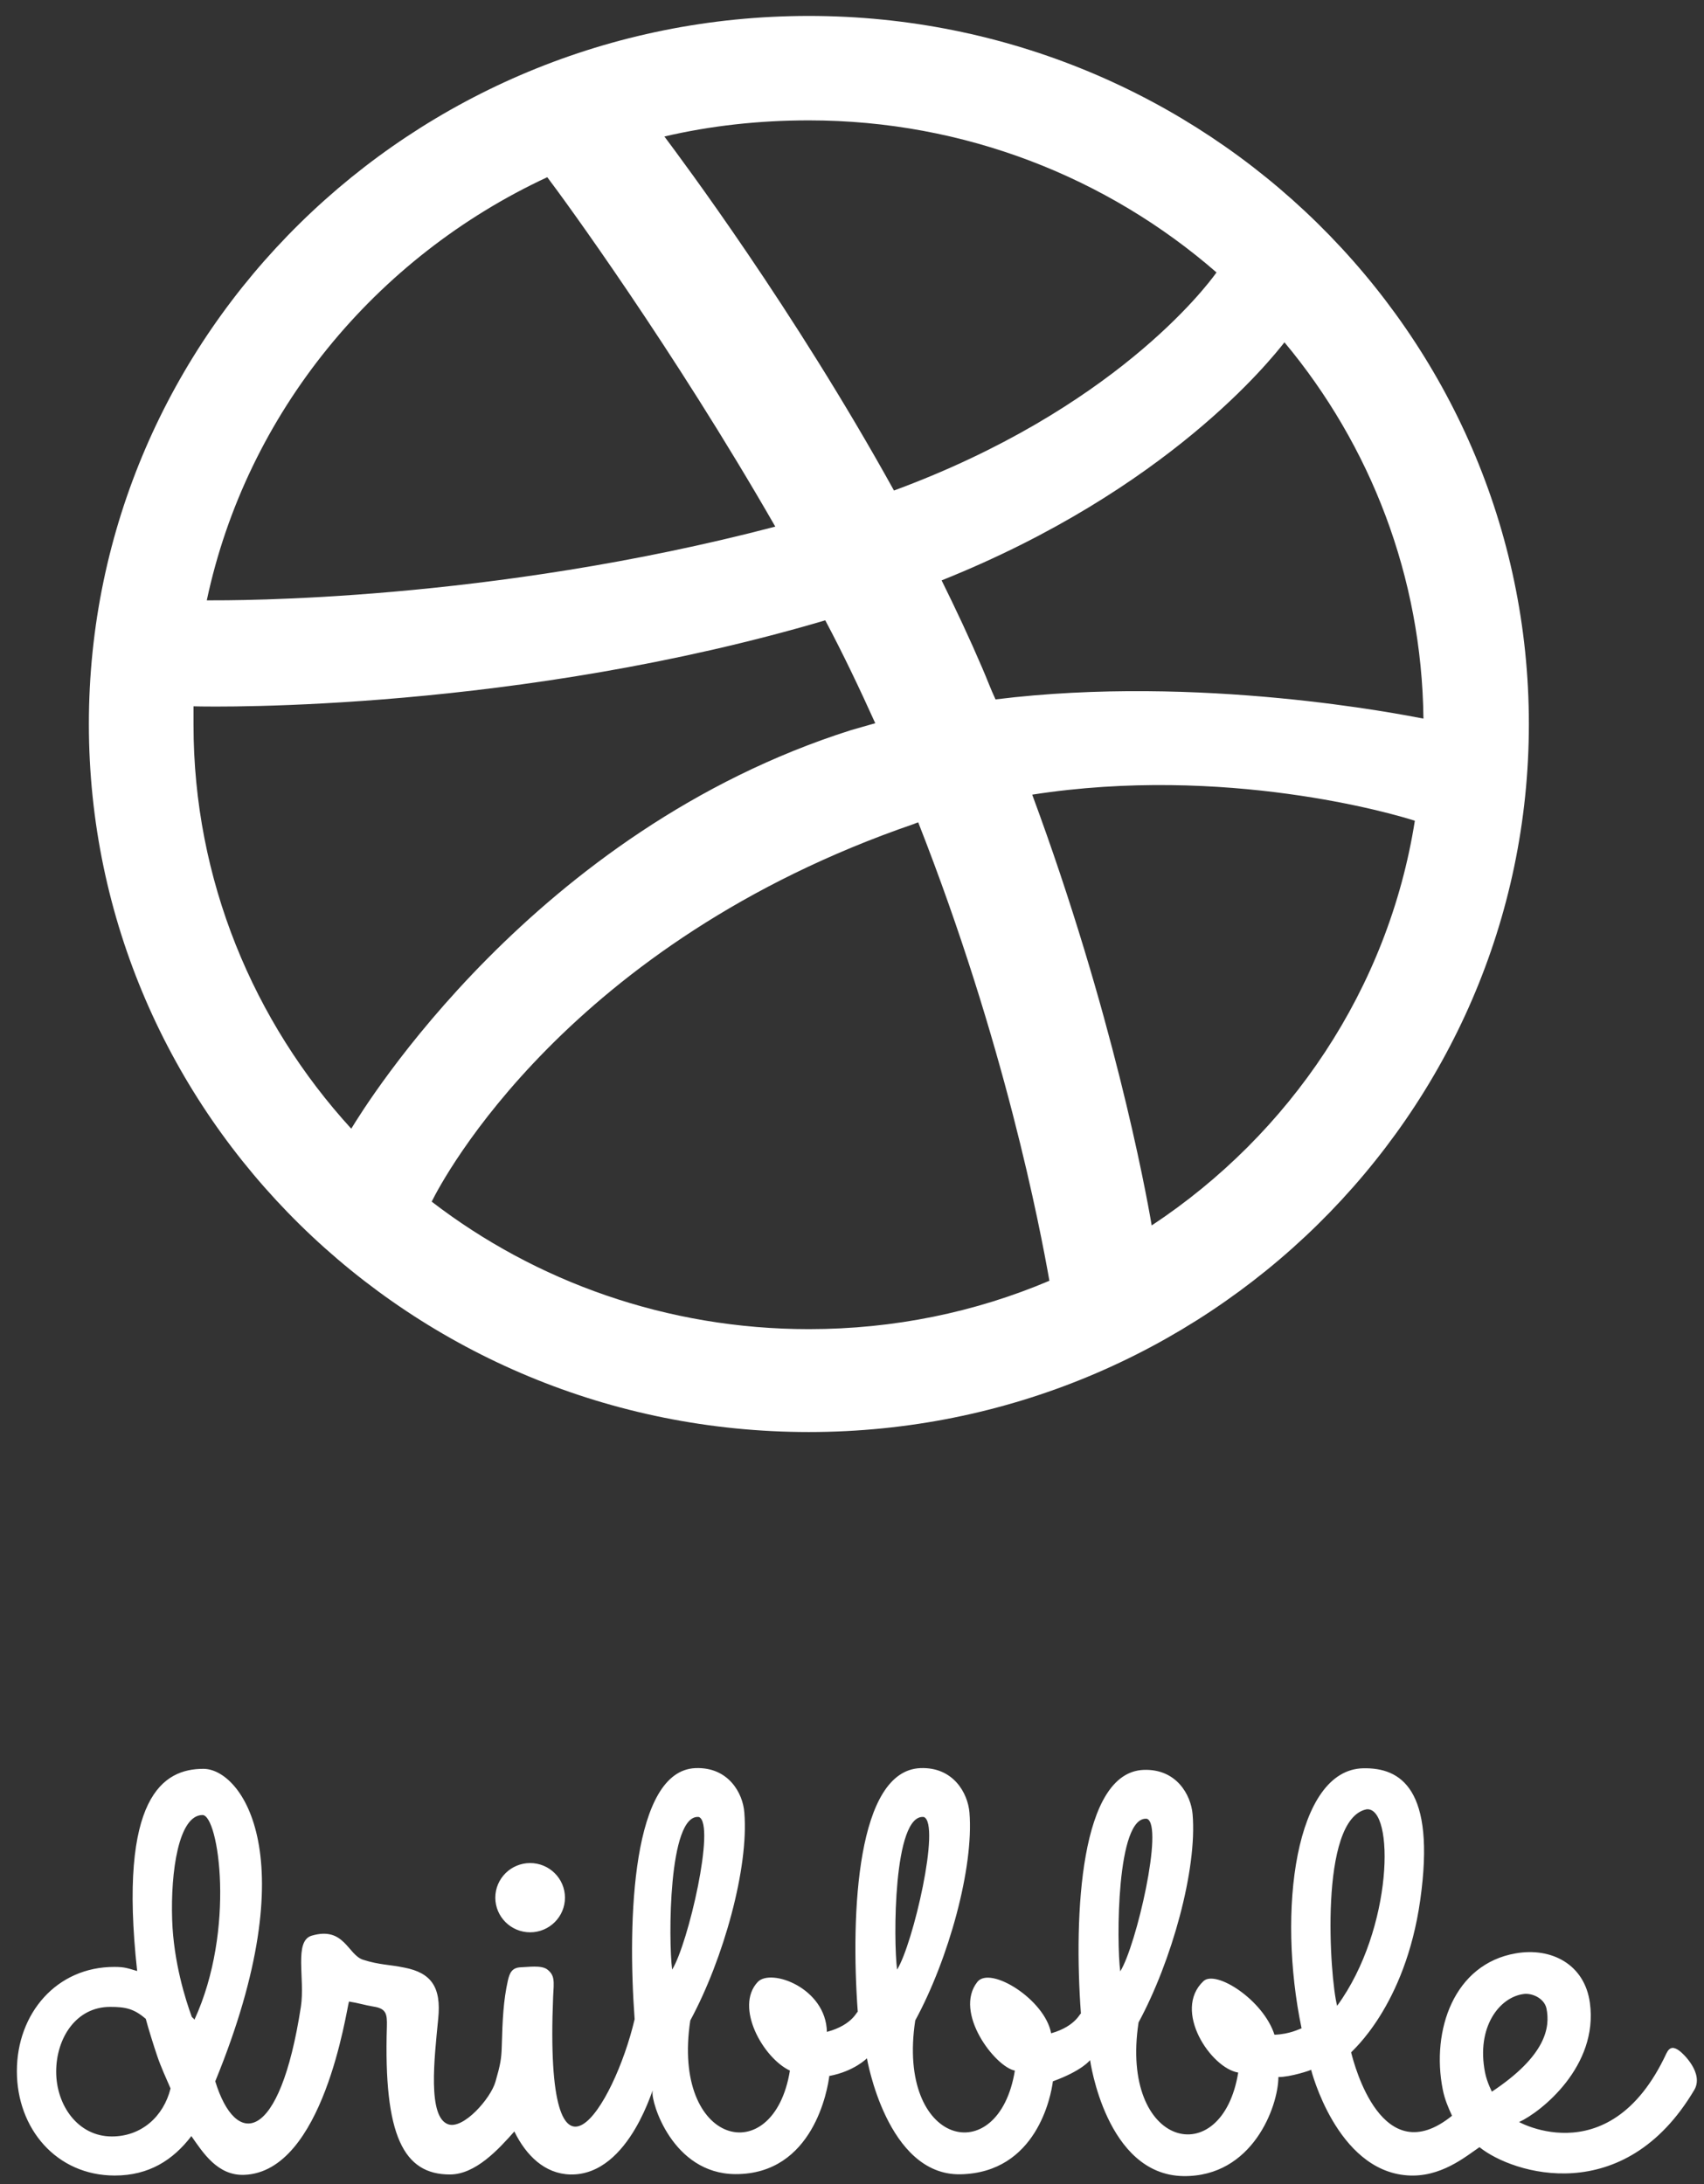
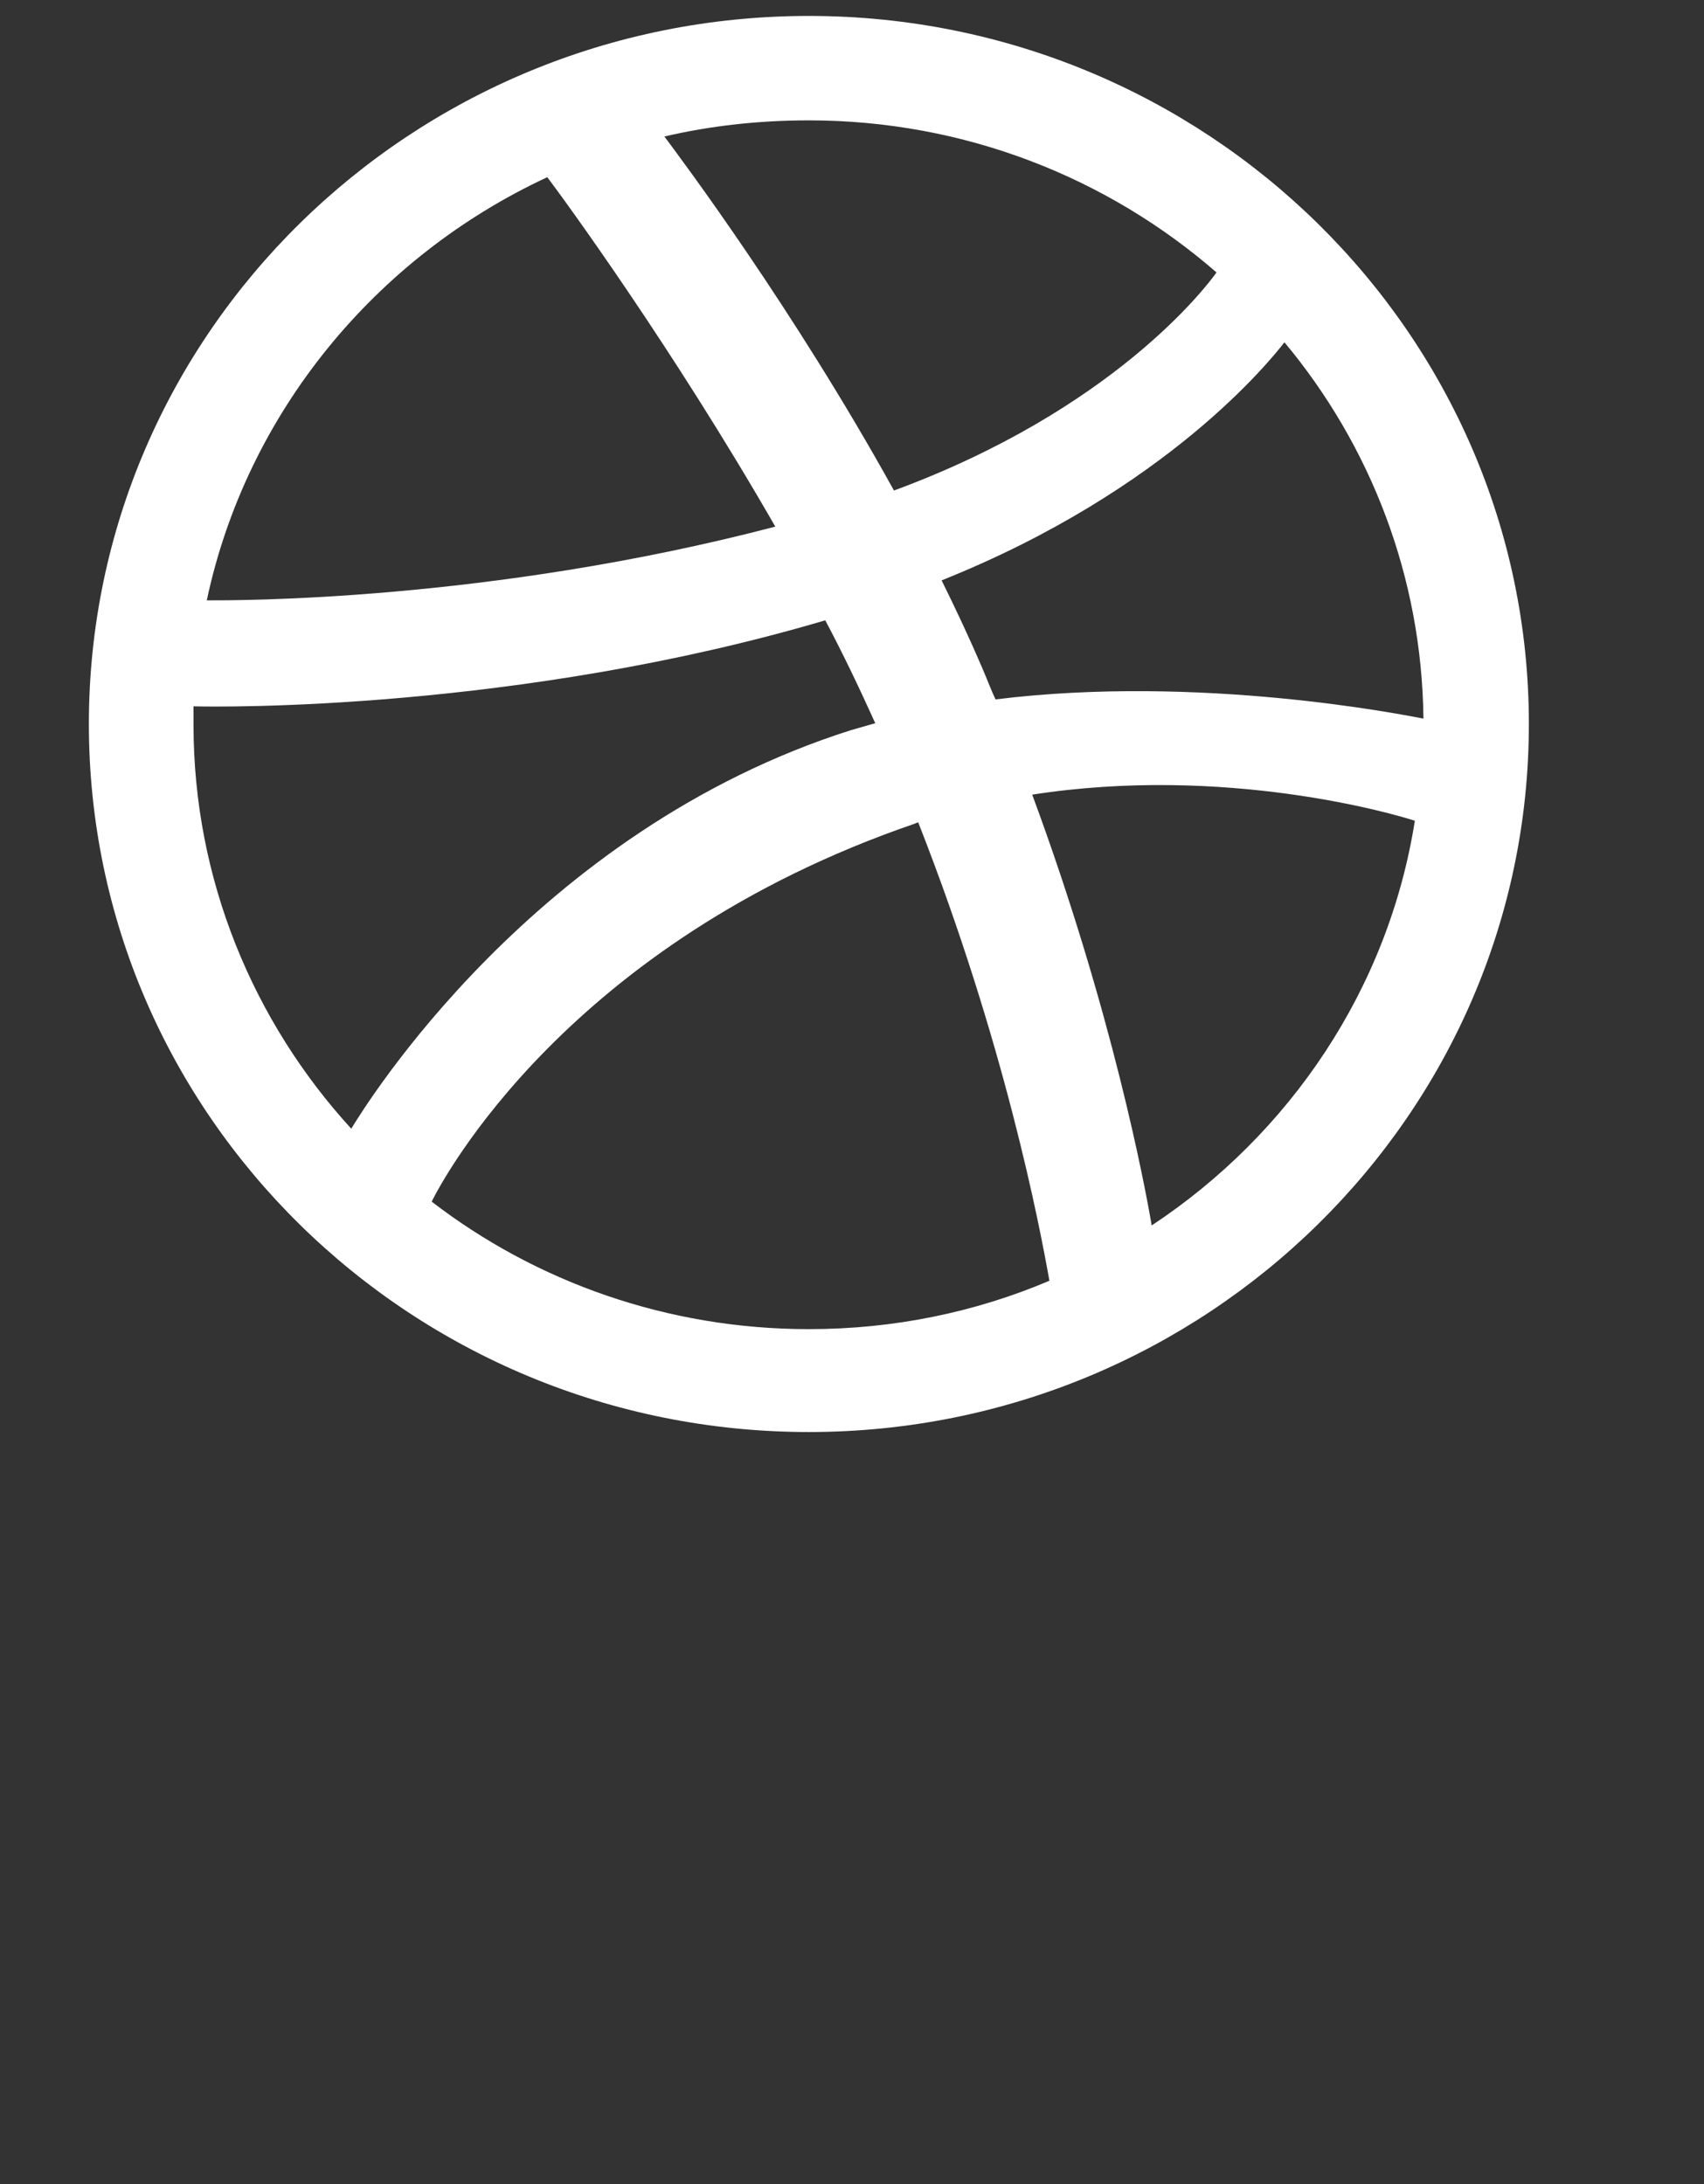
<svg xmlns="http://www.w3.org/2000/svg" width="71" height="91" viewBox="0 0 71 91" fill="none">
  <rect x="0" y="0" width="71" height="91" fill="#333333" stroke="none" />
-   <path fill-rule="evenodd" clip-rule="evenodd" d="M69.964 85.436C69.746 85.28 69.575 85.258 69.432 85.555C66.994 90.797 62.887 88.18 63.298 88.411C64.211 87.994 66.605 86.091 66.246 83.451C66.029 81.838 64.637 81.124 63.156 81.384C60.576 81.83 59.633 84.596 60.112 87.043C60.194 87.466 60.344 87.808 60.501 88.15C57.591 90.508 56.432 86.046 56.297 85.511C56.289 85.481 58.548 83.615 59.177 79.161C59.835 74.499 58.339 73.644 56.806 73.673C53.971 73.725 53.208 79.607 54.232 84.507C54.15 84.529 53.746 84.752 53.103 84.775C52.639 83.325 50.657 82.053 50.141 82.544C48.846 83.771 50.455 86.165 51.592 86.351C50.911 90.522 46.647 89.489 47.44 84.262C48.824 81.704 49.886 77.889 49.692 75.592C49.624 74.781 49.018 73.688 47.65 73.74C45.017 73.844 44.732 79.726 45.039 83.905C45.024 83.801 44.874 84.41 43.797 84.715C43.543 83.31 41.261 81.89 40.723 82.574C39.721 83.845 41.463 86.113 42.286 86.269C41.605 90.441 37.342 89.407 38.135 84.18C39.526 81.622 40.581 77.815 40.394 75.517C40.326 74.707 39.721 73.614 38.351 73.666C35.718 73.77 35.434 79.651 35.741 83.83C35.726 83.726 35.576 84.358 34.454 84.656C34.417 82.827 32.128 81.994 31.574 82.574C30.594 83.615 31.799 85.749 32.913 86.269C32.233 90.441 27.969 89.407 28.762 84.18C30.146 81.622 31.208 77.808 31.013 75.51C30.953 74.707 30.348 73.614 28.979 73.666C26.346 73.77 26.136 79.949 26.443 84.128C25.575 87.823 22.665 92.433 23.047 83.191C23.084 82.544 23.122 82.299 22.8 82.053C22.553 81.867 22 81.957 21.7 81.964C21.334 81.979 21.236 82.195 21.162 82.514C20.975 83.347 20.937 84.157 20.907 85.265C20.892 85.786 20.847 86.024 20.645 86.73C20.444 87.437 19.306 88.723 18.678 88.507C17.81 88.21 18.095 85.778 18.259 84.106C18.394 82.782 17.96 82.195 16.853 81.979C16.202 81.845 15.806 81.867 15.133 81.652C14.489 81.451 14.347 80.246 12.986 80.648C12.238 80.871 12.716 82.44 12.537 83.607C11.654 89.34 9.821 89.496 8.969 86.715C12.799 77.376 10.068 73.696 8.475 73.696C6.814 73.696 4.914 74.833 5.715 82.12C5.326 82.009 5.206 81.949 4.772 81.949C2.356 81.942 0.703 83.89 0.703 86.292C0.703 88.693 2.356 90.641 4.78 90.641C6.208 90.641 7.211 89.995 7.974 88.998C8.467 89.704 9.073 90.656 10.181 90.612C13.472 90.485 14.429 83.771 14.541 83.392C14.893 83.444 15.23 83.548 15.551 83.6C16.09 83.682 16.135 83.897 16.12 84.433C15.978 88.998 16.823 90.597 18.746 90.597C19.815 90.597 20.773 89.548 21.431 88.805C21.925 89.816 22.703 90.567 23.757 90.597C26.301 90.656 27.281 86.626 27.191 87.154C27.123 87.57 28.014 90.567 30.639 90.582C33.886 90.597 34.492 87.05 34.559 86.455C34.574 86.351 34.566 86.336 34.559 86.455C34.559 86.463 34.559 86.478 34.559 86.492C35.591 86.299 36.122 85.756 36.122 85.756C36.122 85.756 36.953 90.641 40.012 90.589C43.191 90.53 43.797 87.325 43.872 86.701C43.887 86.567 43.88 86.552 43.872 86.701C43.872 86.708 43.872 86.715 43.872 86.715C45.099 86.269 45.42 85.831 45.42 85.831C45.42 85.831 46.079 90.619 49.31 90.664C52.19 90.701 53.26 87.764 53.267 86.537C53.754 86.544 54.651 86.247 54.629 86.232C54.629 86.232 55.684 90.418 58.631 90.634C60.015 90.738 61.054 89.861 61.645 89.459C63.037 90.582 67.667 92.01 70.592 87.08C71.011 86.381 70.121 85.541 69.964 85.436ZM4.66 89.013C3.246 89.013 2.341 87.712 2.341 86.314C2.341 84.916 3.171 83.615 4.585 83.615C5.221 83.615 5.573 83.682 6.074 84.113C6.164 84.462 6.418 85.273 6.545 85.645C6.71 86.135 6.912 86.559 7.106 87.013C6.814 88.188 5.887 89.013 4.66 89.013ZM8.101 84.15C8.041 84.053 8.056 84.113 7.989 84.024C7.734 83.325 7.233 81.763 7.173 79.986C7.106 77.978 7.443 75.621 8.438 75.621C9.111 75.621 9.829 80.395 8.101 84.15ZM28.006 82.061C27.849 80.871 27.842 75.555 29.121 75.703C29.831 75.986 28.672 80.997 28.006 82.061ZM37.379 82.061C37.222 80.871 37.215 75.555 38.494 75.703C39.204 75.986 38.045 80.997 37.379 82.061ZM46.677 82.135C46.52 80.945 46.513 75.629 47.792 75.778C48.502 76.053 47.343 81.072 46.677 82.135ZM56.94 75.383C58.115 75.264 58.062 80.358 55.714 83.57C55.407 82.41 54.943 75.785 56.94 75.383ZM61.877 86.351C61.503 84.455 62.476 83.213 63.478 83.079C63.83 83.027 64.338 83.25 64.435 83.674C64.6 84.47 64.413 85.652 62.161 87.147C62.169 87.154 61.959 86.767 61.877 86.351ZM22.089 80.507C22.89 80.507 23.54 79.86 23.54 79.064C23.54 78.269 22.89 77.622 22.089 77.622C21.289 77.622 20.638 78.269 20.638 79.064C20.638 79.86 21.289 80.507 22.089 80.507Z" fill="white" />
  <g clip-path="url(#clip0)">
    <path fill-rule="evenodd" clip-rule="evenodd" d="M33.703 0.664C17.141 0.664 3.703 13.878 3.703 30.164C3.703 46.45 17.141 59.664 33.703 59.664C50.232 59.664 63.703 46.45 63.703 30.164C63.703 13.878 50.232 0.664 33.703 0.664ZM53.519 14.262C57.098 18.55 59.245 24.021 59.31 29.94C58.464 29.78 50.004 28.084 41.48 29.14C41.284 28.724 41.121 28.276 40.926 27.828C40.406 26.613 39.82 25.365 39.234 24.181C48.67 20.405 52.965 14.966 53.519 14.262ZM33.703 5.015C40.211 5.015 46.165 7.415 50.688 11.351C50.232 11.991 46.36 17.078 37.249 20.437C33.052 12.854 28.399 6.647 27.683 5.687C29.603 5.239 31.62 5.015 33.703 5.015ZM22.803 7.383C23.486 8.279 28.041 14.518 32.304 21.941C20.33 25.077 9.755 25.013 8.616 25.013C10.275 17.206 15.644 10.711 22.803 7.383ZM8.063 30.196C8.063 29.94 8.063 29.684 8.063 29.428C9.169 29.46 21.599 29.62 34.386 25.845C35.135 27.253 35.818 28.692 36.469 30.132C36.143 30.228 35.785 30.324 35.46 30.42C22.25 34.611 15.221 46.066 14.636 47.026C10.568 42.578 8.063 36.659 8.063 30.196ZM33.703 55.377C27.781 55.377 22.315 53.393 17.987 50.065C18.443 49.138 23.649 39.283 38.096 34.324C38.161 34.291 38.193 34.291 38.258 34.26C41.87 43.442 43.334 51.153 43.725 53.361C40.633 54.673 37.249 55.377 33.703 55.377ZM47.987 51.057C47.727 49.521 46.36 42.162 43.009 33.108C51.046 31.86 58.074 33.908 58.952 34.196C57.846 41.203 53.746 47.25 47.987 51.057Z" fill="white" />
  </g>
  <defs>
    <clipPath id="clip0">
      <rect width="60" height="59" fill="white" transform="translate(3.703 0.664)" />
    </clipPath>
  </defs>
</svg>